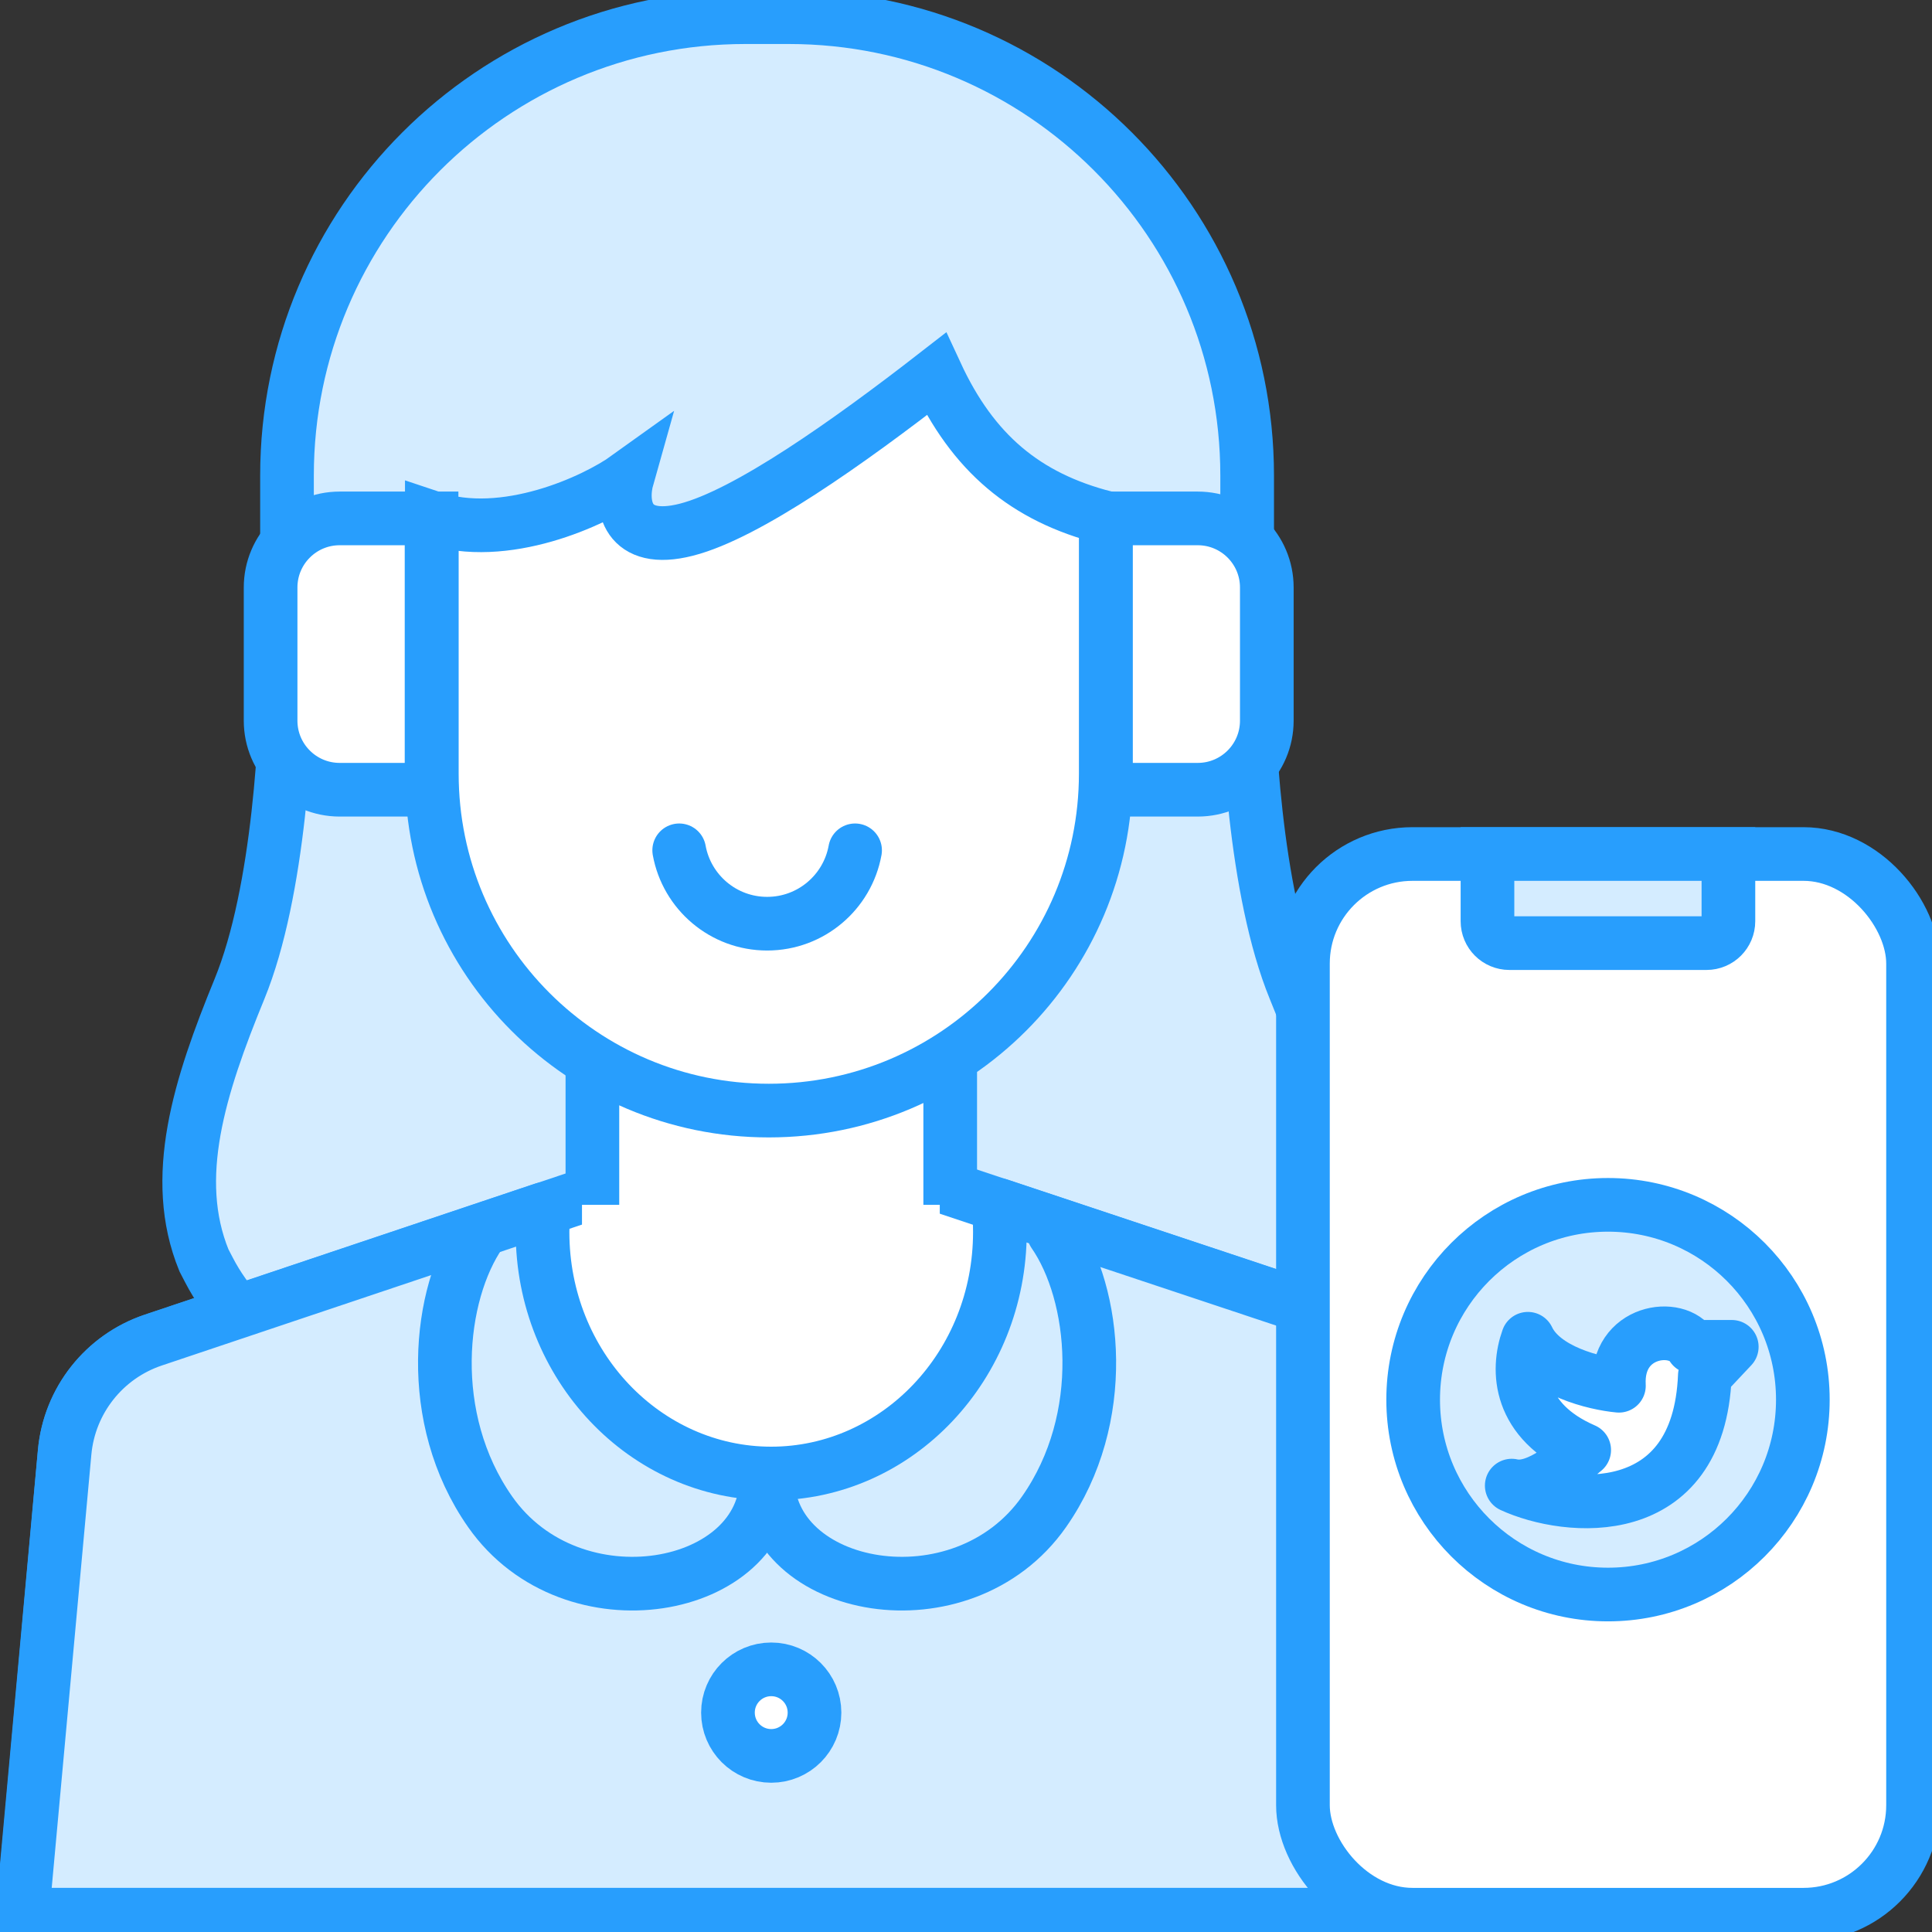
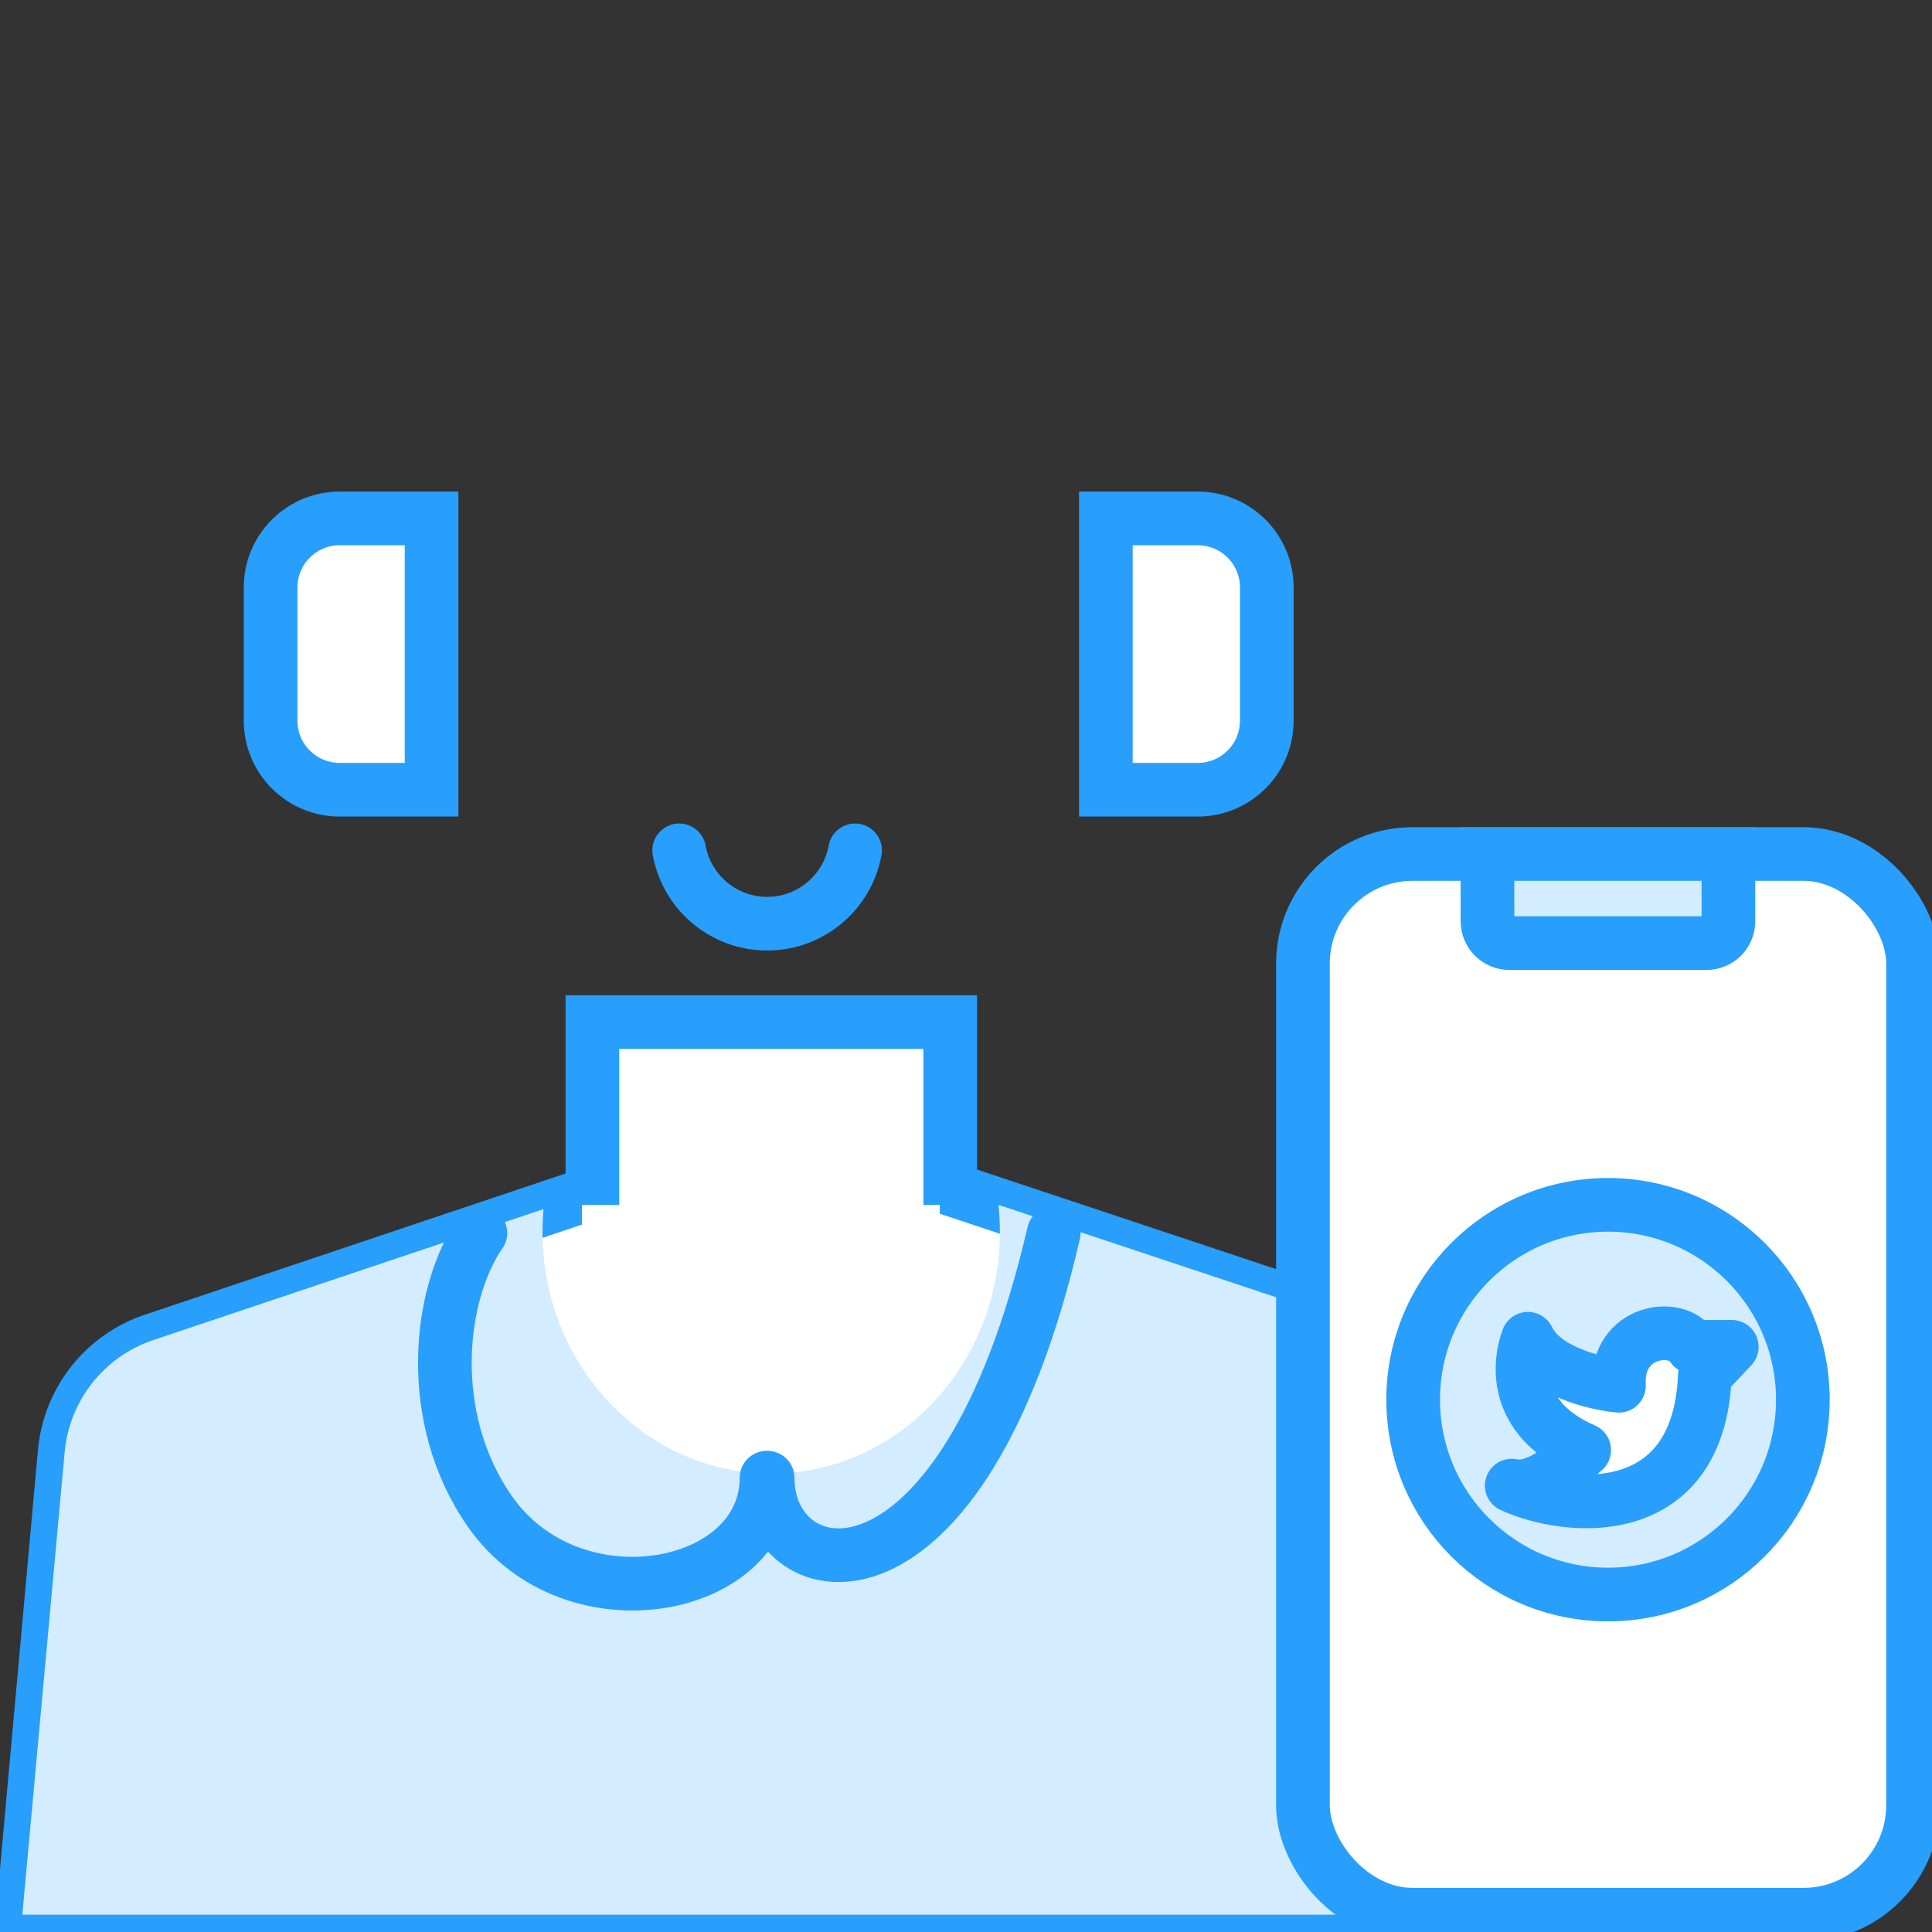
<svg xmlns="http://www.w3.org/2000/svg" width="80" height="80" viewBox="0 0 80 80" fill="none">
  <rect x="0" y="0" width="80" height="80" fill="#333333" stroke="none" />
  <g clip-path="url(#clip0_16060_300276)">
-     <path fill-rule="evenodd" clip-rule="evenodd" d="M31.763 0.711H31.691H30.864C20.382 0.711 11.884 9.209 11.884 19.692V27.283C11.884 30.245 11.571 36.913 9.916 40.953C8.26 44.992 7.051 48.773 8.445 52.188L8.652 52.587C10.104 55.383 12.992 57.138 16.143 57.138H31.763H47.383C50.534 57.138 53.422 55.383 54.874 52.587L55.08 52.188C56.475 48.773 55.265 44.992 53.61 40.953C51.955 36.913 51.642 30.245 51.642 27.283V19.692C51.642 9.209 43.144 0.711 32.661 0.711H31.835H31.763Z" fill="#D4ECFF" stroke="#289EFD" stroke-width="2.222" />
    <path d="M2.678 60.139L0.943 79.288H64.485L61.975 59.985C61.707 57.925 60.285 56.2 58.313 55.544L32.149 46.834L6.35 55.492C4.313 56.175 2.872 57.998 2.678 60.139Z" fill="white" stroke="#289EFD" stroke-width="2.222" />
    <path fill-rule="evenodd" clip-rule="evenodd" d="M31.934 61.016C37.163 61.016 41.403 56.538 41.403 51.016C41.403 50.635 41.383 50.259 41.343 49.89L58.315 55.539C60.286 56.196 61.708 57.921 61.976 59.981L64.486 79.283H0.924L2.677 60.13C2.872 57.992 4.313 56.171 6.348 55.488L22.507 50.066C22.479 50.378 22.465 50.695 22.465 51.016C22.465 56.538 26.704 61.016 31.934 61.016Z" fill="#D4ECFF" />
-     <path d="M41.343 49.89L41.694 48.835C41.336 48.716 40.941 48.787 40.647 49.024C40.352 49.261 40.199 49.631 40.239 50.007L41.343 49.89ZM58.315 55.539L58.666 54.485L58.315 55.539ZM61.976 59.981L63.078 59.838V59.838L61.976 59.981ZM64.486 79.283V80.394C64.806 80.394 65.11 80.257 65.321 80.017C65.532 79.776 65.629 79.457 65.588 79.14L64.486 79.283ZM0.924 79.283L-0.183 79.182C-0.211 79.493 -0.107 79.802 0.103 80.032C0.314 80.263 0.612 80.394 0.924 80.394V79.283ZM2.677 60.13L3.783 60.232L2.677 60.13ZM6.348 55.488L6.702 56.542L6.348 55.488ZM22.507 50.066L23.613 50.164C23.647 49.791 23.489 49.426 23.195 49.193C22.901 48.961 22.509 48.893 22.153 49.012L22.507 50.066ZM40.292 51.016C40.292 55.983 36.493 59.904 31.934 59.904V62.127C37.833 62.127 42.514 57.094 42.514 51.016H40.292ZM40.239 50.007C40.274 50.338 40.292 50.674 40.292 51.016H42.514C42.514 50.596 42.492 50.181 42.448 49.772L40.239 50.007ZM58.666 54.485L41.694 48.835L40.992 50.944L57.964 56.594L58.666 54.485ZM63.078 59.838C62.755 57.355 61.041 55.276 58.666 54.485L57.964 56.594C59.531 57.115 60.661 58.487 60.874 60.124L63.078 59.838ZM65.588 79.14L63.078 59.838L60.874 60.124L63.385 79.427L65.588 79.14ZM0.924 80.394H64.486V78.172H0.924V80.394ZM1.57 60.029L-0.183 79.182L2.03 79.385L3.783 60.232L1.57 60.029ZM5.995 54.435C3.542 55.258 1.806 57.453 1.57 60.029L3.783 60.232C3.939 58.532 5.084 57.085 6.702 56.542L5.995 54.435ZM22.153 49.012L5.995 54.435L6.702 56.542L22.86 51.119L22.153 49.012ZM23.576 51.016C23.576 50.728 23.588 50.444 23.613 50.164L21.4 49.967C21.369 50.312 21.354 50.662 21.354 51.016H23.576ZM31.934 59.904C27.374 59.904 23.576 55.983 23.576 51.016H21.354C21.354 57.094 26.034 62.127 31.934 62.127V59.904Z" fill="#289EFD" />
-     <path fill-rule="evenodd" clip-rule="evenodd" d="M30.143 70.916C30.143 71.906 30.945 72.708 31.935 72.708C32.925 72.708 33.727 71.906 33.727 70.916C33.727 69.926 32.925 69.124 31.935 69.124C30.945 69.124 30.143 69.926 30.143 70.916Z" fill="white" stroke="#289EFD" stroke-width="2.222" />
    <path d="M19.893 51.054C18.152 53.57 17.576 58.718 20.295 62.599C23.693 67.45 31.741 65.938 31.741 61.191" stroke="#289EFD" stroke-width="2.222" stroke-linecap="round" stroke-linejoin="round" />
-     <path d="M43.633 51.054C45.374 53.57 45.95 58.718 43.232 62.599C39.834 67.45 31.785 65.938 31.785 61.191" stroke="#289EFD" stroke-width="2.222" stroke-linecap="round" stroke-linejoin="round" />
+     <path d="M43.633 51.054C39.834 67.45 31.785 65.938 31.785 61.191" stroke="#289EFD" stroke-width="2.222" stroke-linecap="round" stroke-linejoin="round" />
    <path d="M17.87 21.466H14.065C12.486 21.466 11.205 22.747 11.205 24.326V29.841C11.205 31.421 12.486 32.701 14.065 32.701H17.87V21.466Z" fill="white" stroke="#289EFD" stroke-width="2.222" />
    <path d="M45.791 21.466H49.596C51.175 21.466 52.456 22.747 52.456 24.326V29.841C52.456 31.421 51.175 32.701 49.596 32.701H45.791V21.466Z" fill="white" stroke="#289EFD" stroke-width="2.222" />
    <path d="M38.914 51.419V42.322H24.099V51.419H38.914Z" fill="white" />
    <path d="M39.346 49.89V42.322H24.53V49.89" stroke="#289EFD" stroke-width="2.222" />
-     <path d="M45.787 32.034V21.439C42.458 20.592 40.281 18.755 38.768 15.489C35.114 18.328 30.923 21.294 28.425 21.933C25.927 22.573 25.665 20.882 25.98 19.768C24.614 20.749 20.89 22.457 17.881 21.439V32.034C17.881 39.74 24.128 45.987 31.834 45.987C39.54 45.987 45.787 39.74 45.787 32.034Z" fill="white" stroke="#289EFD" stroke-width="2.222" />
    <path d="M28.124 35.21C28.437 36.938 29.948 38.248 31.766 38.248C33.583 38.248 35.094 36.938 35.407 35.21" stroke="#289EFD" stroke-width="2.222" stroke-linecap="round" />
    <rect x="53.952" y="35.363" width="25.263" height="43.921" rx="4.535" fill="white" stroke="#289EFD" stroke-width="2.222" />
    <path d="M61.593 35.363H71.57V38.146C71.57 38.647 71.164 39.053 70.663 39.053H62.5C61.999 39.053 61.593 38.647 61.593 38.146V35.363Z" fill="#D4ECFF" stroke="#289EFD" stroke-width="2.222" />
    <circle cx="66.584" cy="57.958" r="8.068" fill="#D4ECFF" stroke="#289EFD" stroke-width="2.222" stroke-linecap="round" stroke-linejoin="round" />
    <path d="M63.266 55.435C63.899 56.773 66.043 57.29 67.036 57.381C66.909 55.056 69.466 54.735 70.077 55.769L71.709 55.769L70.594 56.955C70.347 63.109 64.888 62.57 62.598 61.516C63.717 61.783 65.162 60.388 65.598 60.043C62.849 58.851 62.8 56.732 63.266 55.435Z" fill="white" stroke="#289EFD" stroke-width="2.222" stroke-linecap="round" stroke-linejoin="round" />
  </g>
  <defs>
    <clipPath id="clip0_16060_300276">
      <rect width="80" height="80" fill="white" />
    </clipPath>
  </defs>
</svg>